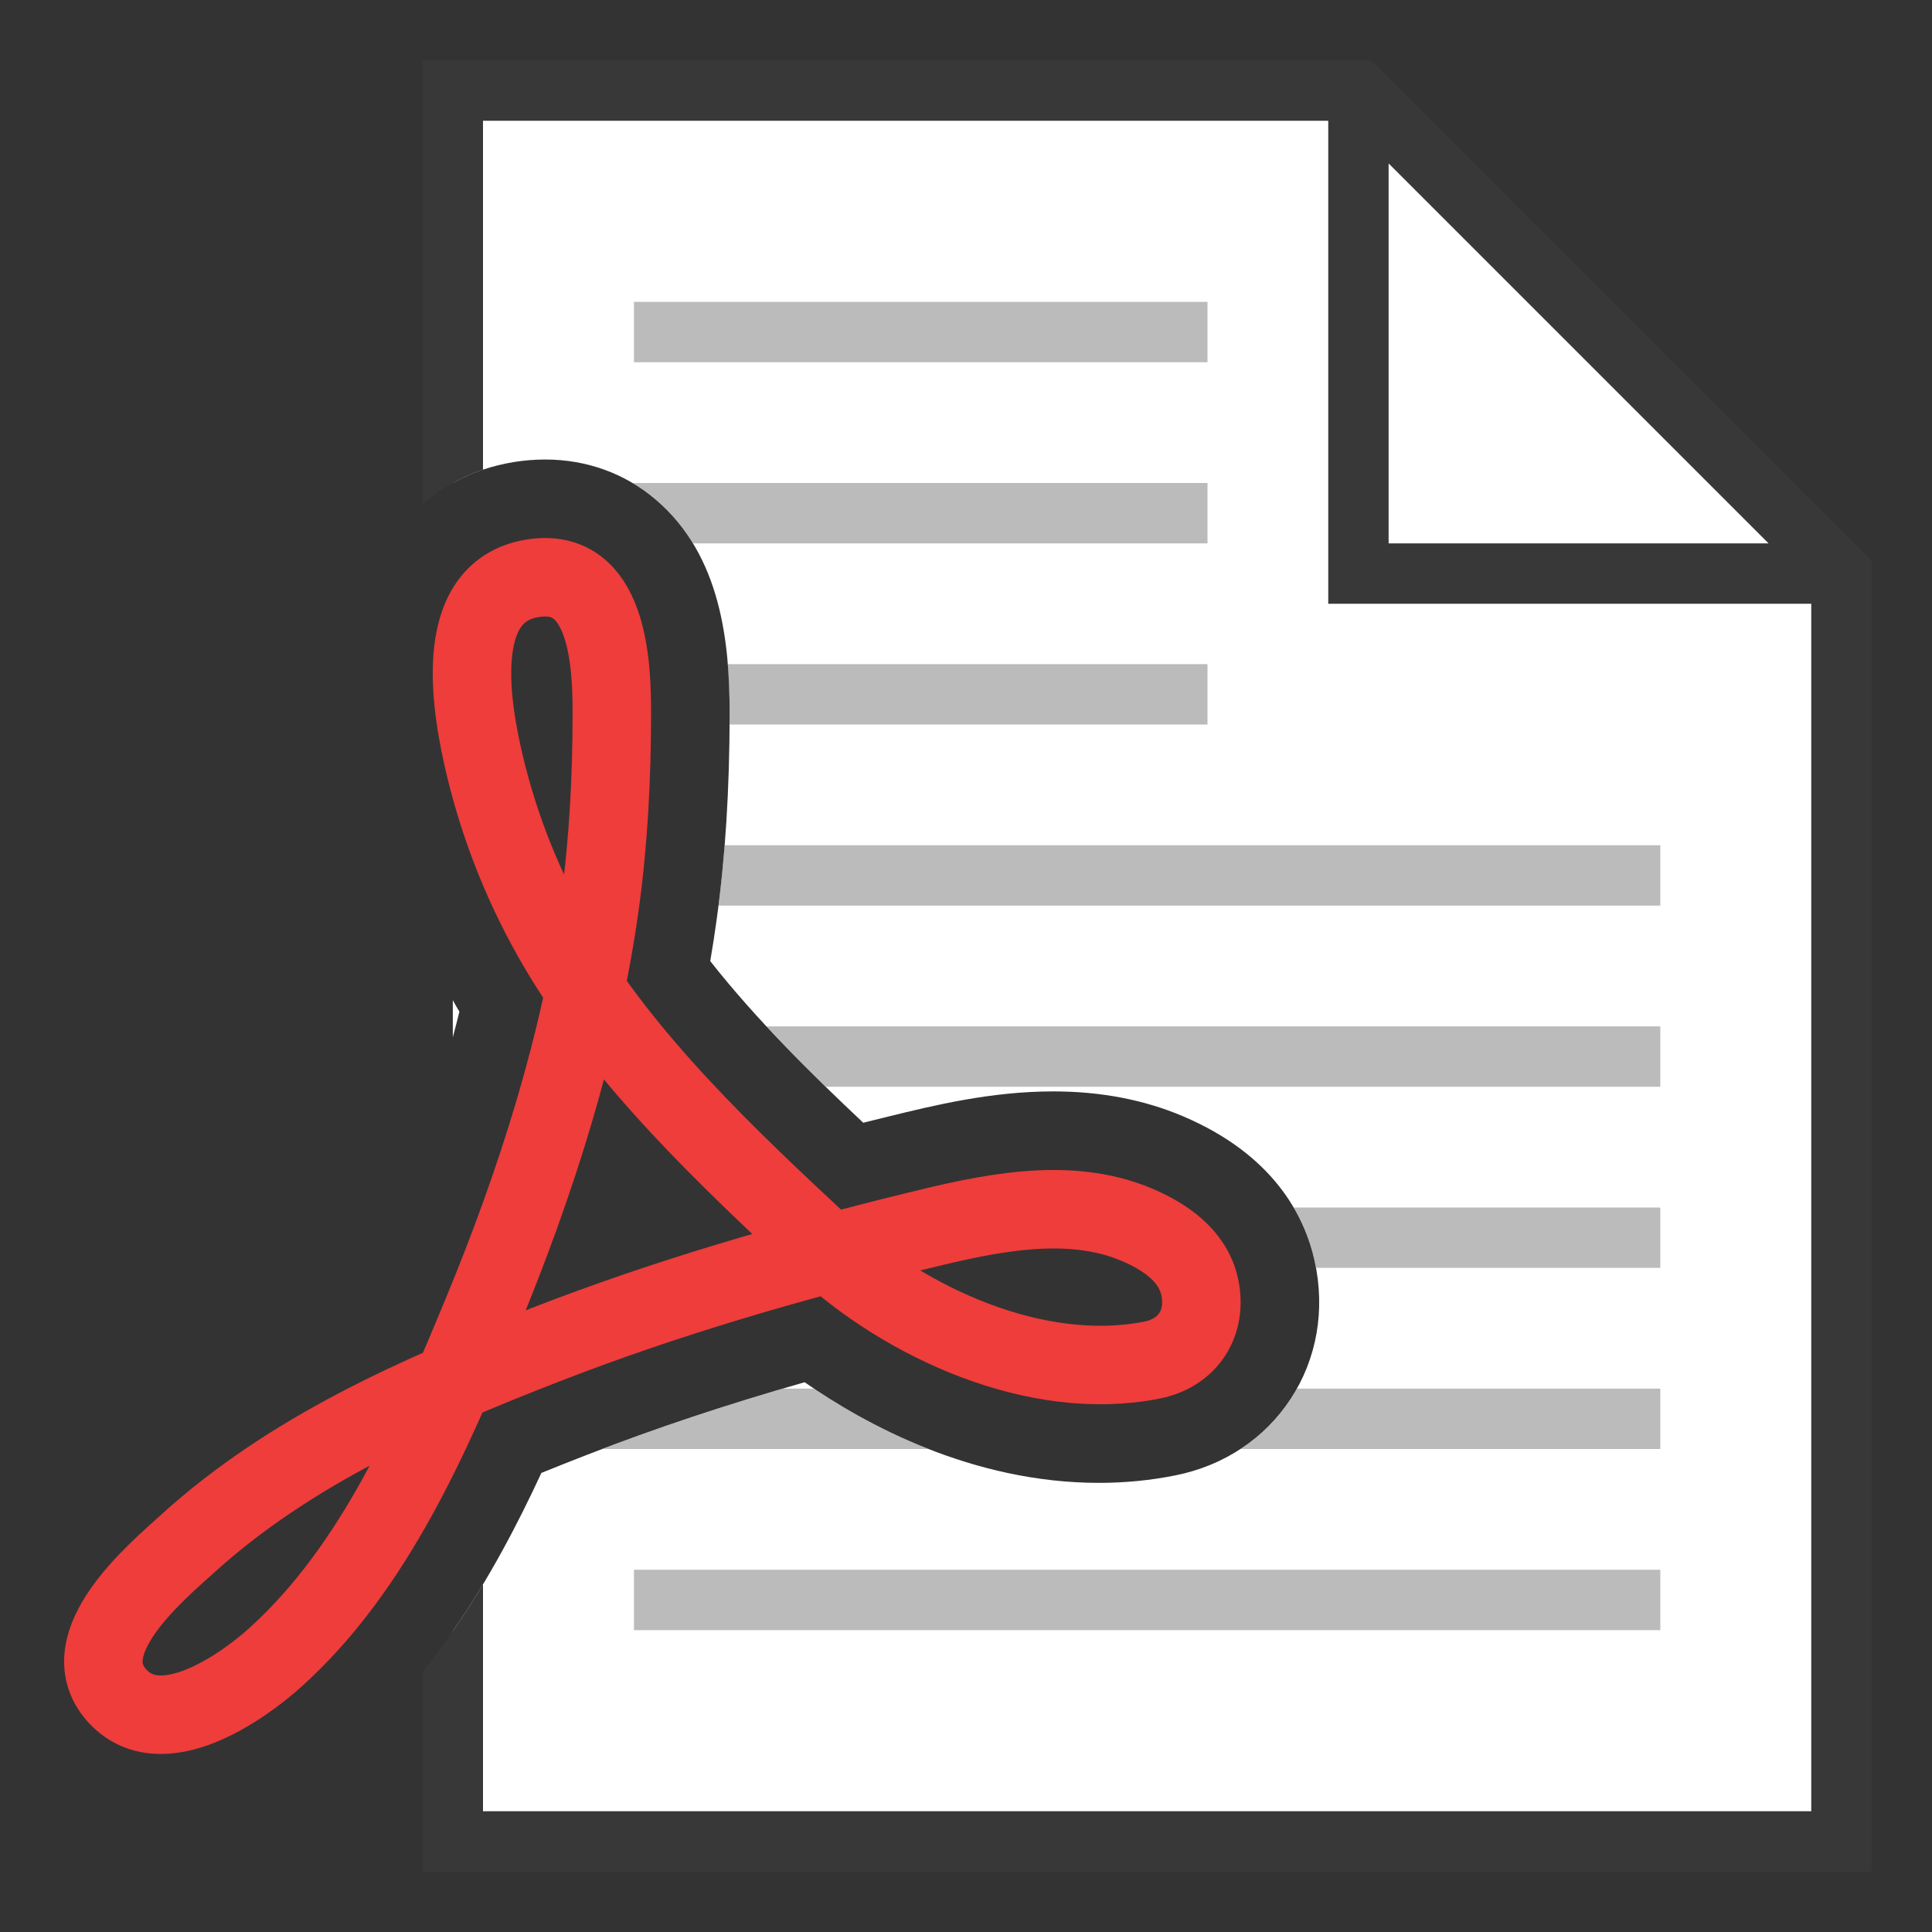
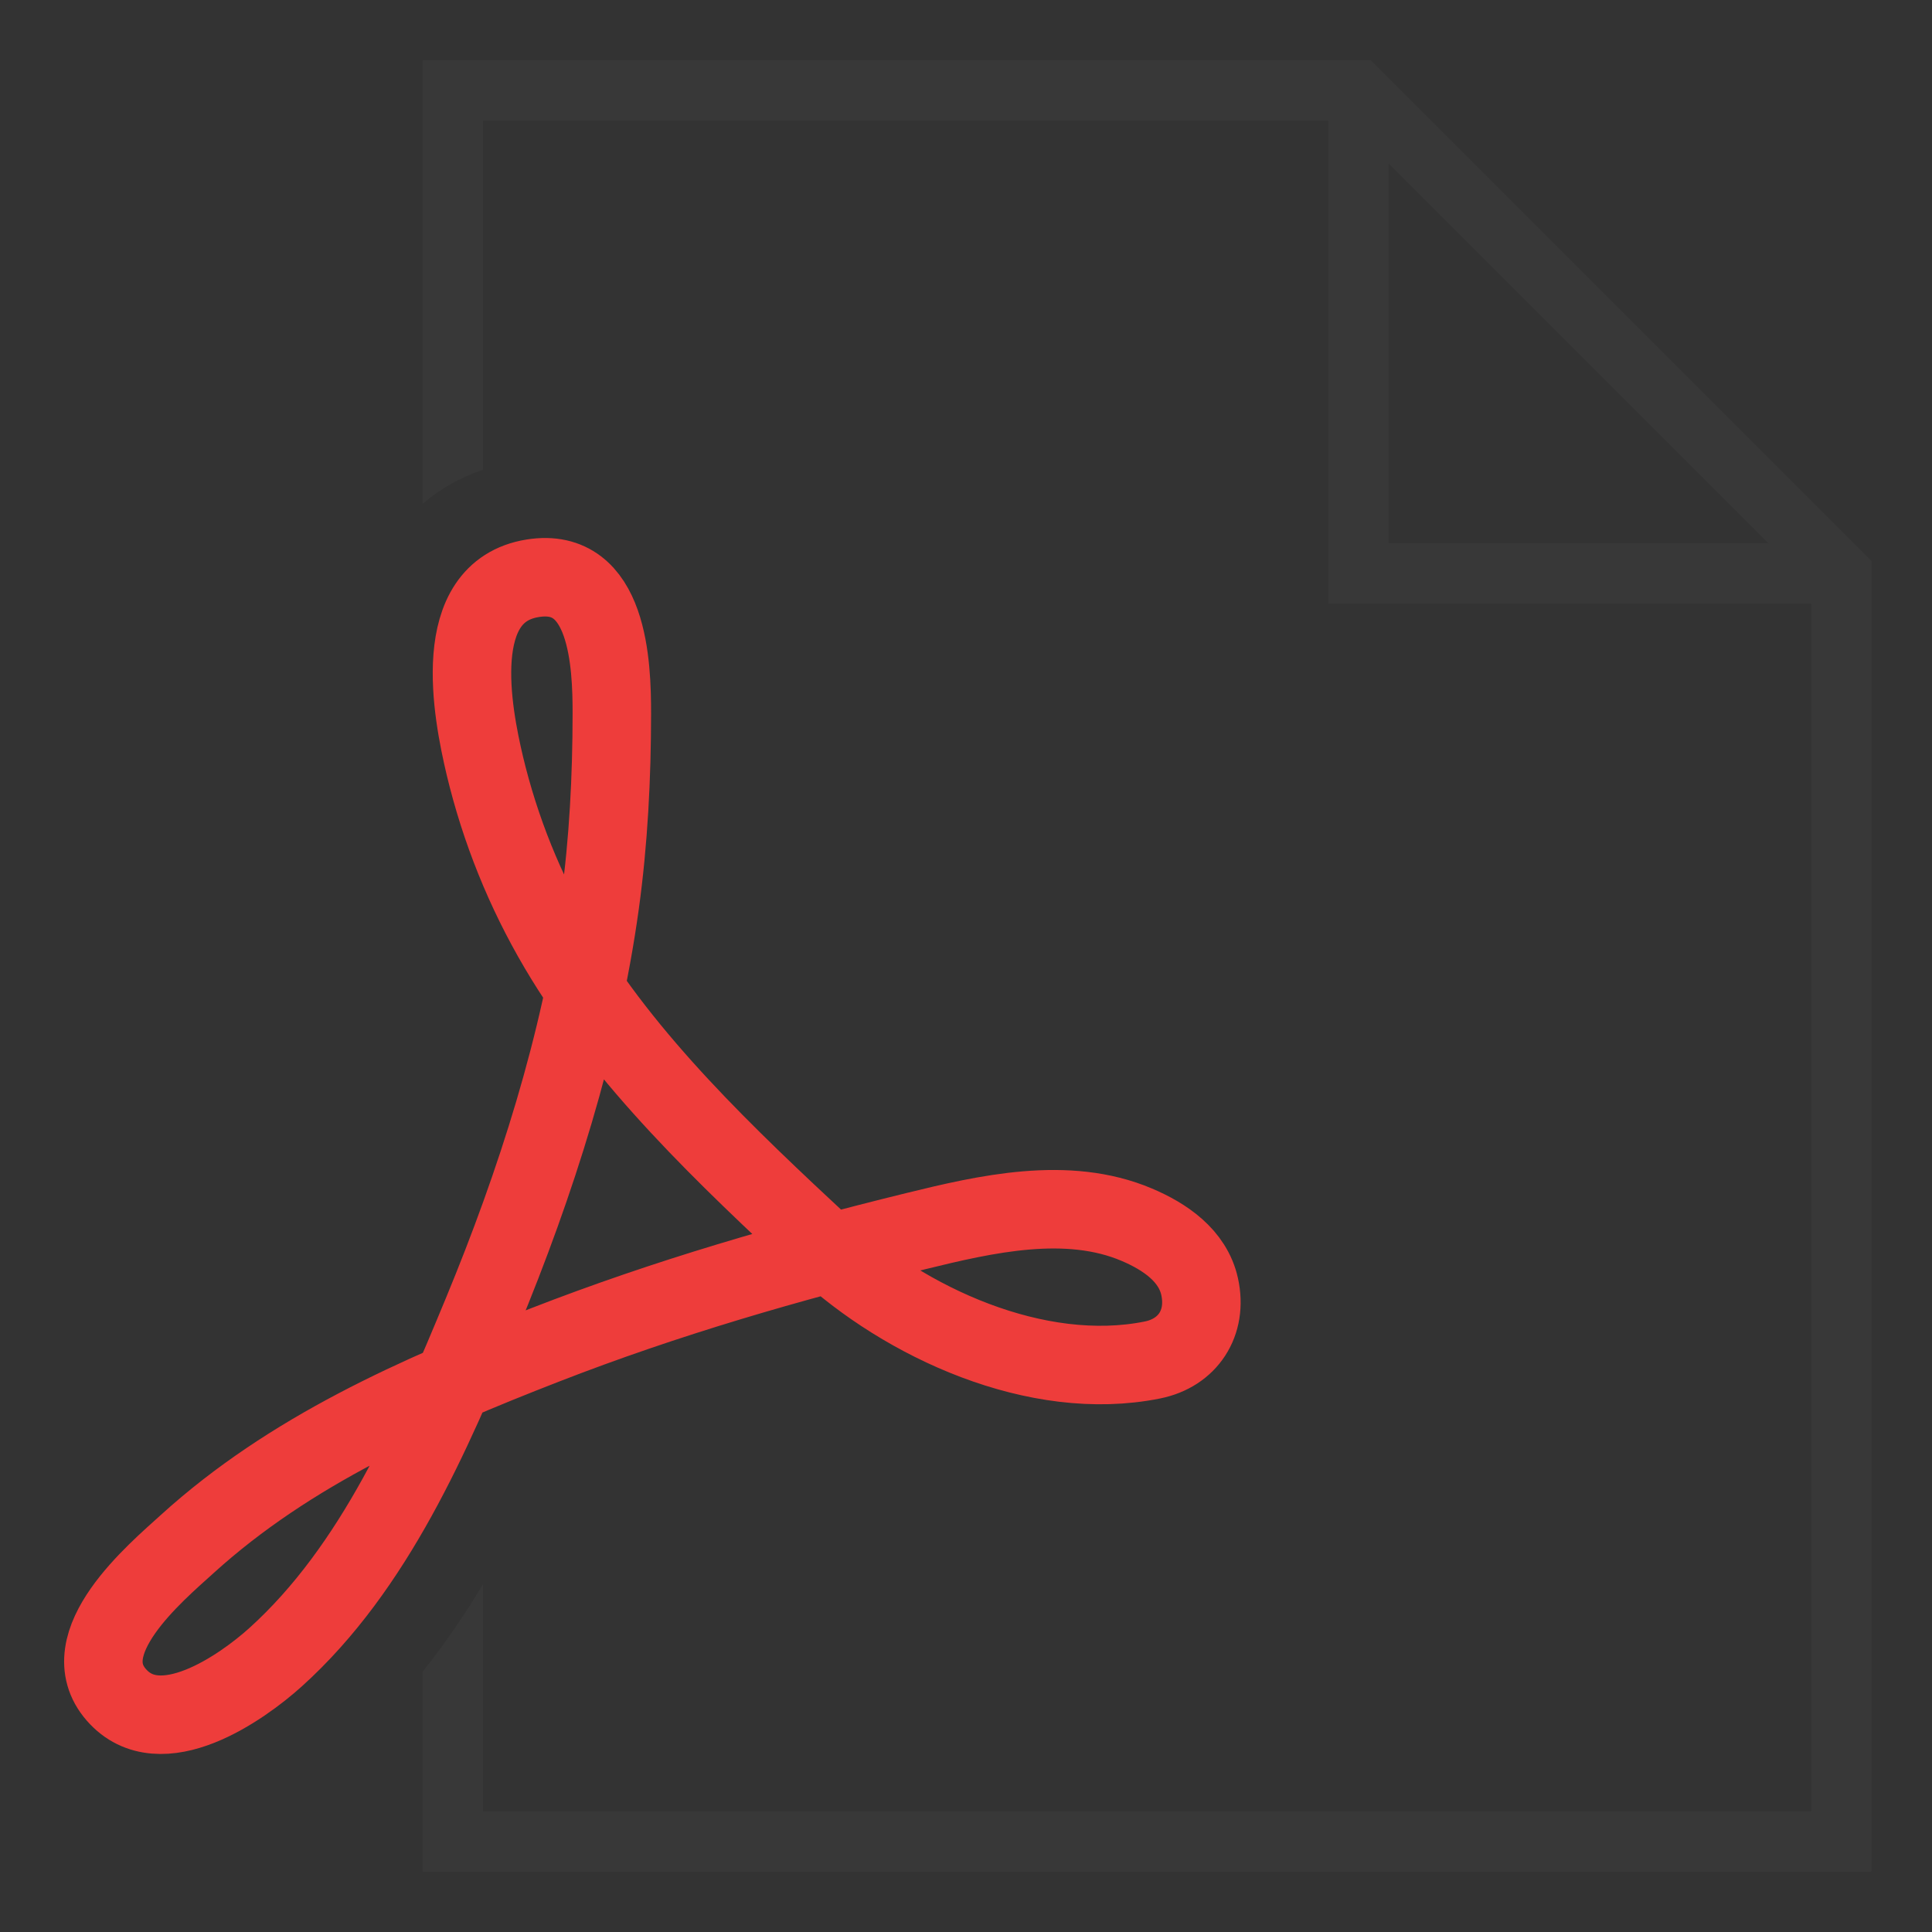
<svg xmlns="http://www.w3.org/2000/svg" version="1.1" id="Layer_1" x="0px" y="0px" width="32px" height="32px" viewBox="0 0 32 32" enable-background="new 0 0 32 32" xml:space="preserve">
  <rect x="0" y="0" width="32" height="32" fill="#333333" stroke="none" />
  <g id="icon">
-     <path d="M30.5,9.5v21H7.5v-3.483c0.609,-0.878,1.083,-1.792,1.467,-2.621c0.229,-0.093,0.479,-0.192,0.767,-0.304c1.107,-0.431,2.288,-0.824,3.593,-1.198c1,0.697,2.772,1.667,4.878,1.667c0.43,0,0.856,-0.042,1.267,-0.125c0.802,-0.161,1.48,-0.613,1.909,-1.271c0.431,-0.661,0.571,-1.468,0.395,-2.273c-0.163,-0.743,-0.674,-1.763,-2.184,-2.404c-0.642,-0.273,-1.364,-0.411,-2.145,-0.411c-1.035,0,-1.982,0.232,-2.744,0.419c-0.136,0.033,-0.271,0.067,-0.405,0.1c-0.838,-0.789,-1.766,-1.7,-2.534,-2.677c0.039,-0.228,0.074,-0.455,0.105,-0.68c0.145,-1.047,0.215,-2.166,0.216,-3.419c0.001,-1.164,-0.138,-2.619,-1.221,-3.543c-0.511,-0.436,-1.146,-0.666,-1.836,-0.666c-0.168,0,-0.34,0.014,-0.512,0.041c-0.365,0.059,-0.707,0.176,-1.016,0.346V1.5h15L30.5,9.5zM7.568,16.687c-0.024,-0.04,-0.045,-0.081,-0.068,-0.121v0.615c0.038,-0.142,0.075,-0.284,0.109,-0.425C7.595,16.733,7.582,16.71,7.568,16.687z" id="b" fill="#FFFFFF" />
    <path d="M22.707,1H7v7.345c0.291,-0.249,0.629,-0.44,1,-0.565V2h14v8h8v20H8v-3.76c-0.294,0.49,-0.625,0.979,-1,1.448V31h24V9.293L22.707,1zM23,9V2.707L29.293,9H23z" fill="#383838" />
-     <path d="M12.083,12c0,-0.06,0.001,-0.119,0.001,-0.18c0,-0.262,-0.008,-0.539,-0.031,-0.82H20v1H12.083zM20,5h-9.5v1h9.5V5zM13.484,23h-0.522c-1.06,0.312,-2.037,0.639,-2.962,0.991V24h5.382C14.621,23.701,13.975,23.329,13.484,23zM20,8h-9.525c0.136,0.081,0.266,0.173,0.389,0.277c0.252,0.215,0.452,0.46,0.612,0.723H20V8zM13.674,18H27.5v-1H12.693C13.015,17.347,13.346,17.681,13.674,18zM12.002,14c-0.027,0.342,-0.062,0.674,-0.103,1H27.5v-1H12.002zM21.776,20.893c0.008,0.036,0.014,0.072,0.021,0.107H27.5v-1h-6.074C21.61,20.313,21.716,20.621,21.776,20.893zM10.5,27h17v-1H10.5V27zM21.381,23.165c-0.219,0.336,-0.503,0.617,-0.835,0.835H27.5v-1h-6.02C21.449,23.056,21.416,23.111,21.381,23.165z" fill="#78797A" opacity="0.5" />
    <path d="M8.824,9.578c1.255,-0.201,1.311,1.43,1.31,2.242c-0.001,1.053,-0.054,2.109,-0.198,3.153c-0.32,2.316,-1.059,4.624,-1.952,6.781c-0.832,2.009,-1.775,4.21,-3.42,5.695c-0.561,0.506,-1.909,1.455,-2.636,0.624c-0.748,-0.854,0.646,-2.022,1.175,-2.501c1.7,-1.543,3.806,-2.472,5.925,-3.296c2.018,-0.785,4.04,-1.369,6.139,-1.884c1.161,-0.285,2.51,-0.596,3.662,-0.107c0.462,0.196,0.928,0.509,1.041,1.027c0.131,0.599,-0.194,1.096,-0.784,1.214c-1.909,0.384,-4.095,-0.615,-5.459,-1.885c-1.579,-1.47,-3.279,-3.072,-4.379,-4.941c-0.555,-0.943,-0.962,-1.952,-1.217,-3.015C7.822,11.801,7.433,9.801,8.824,9.578z" fill="none" stroke="#EE3D3B" stroke-width="1.3" stroke-miterlimit="10" />
  </g>
</svg>